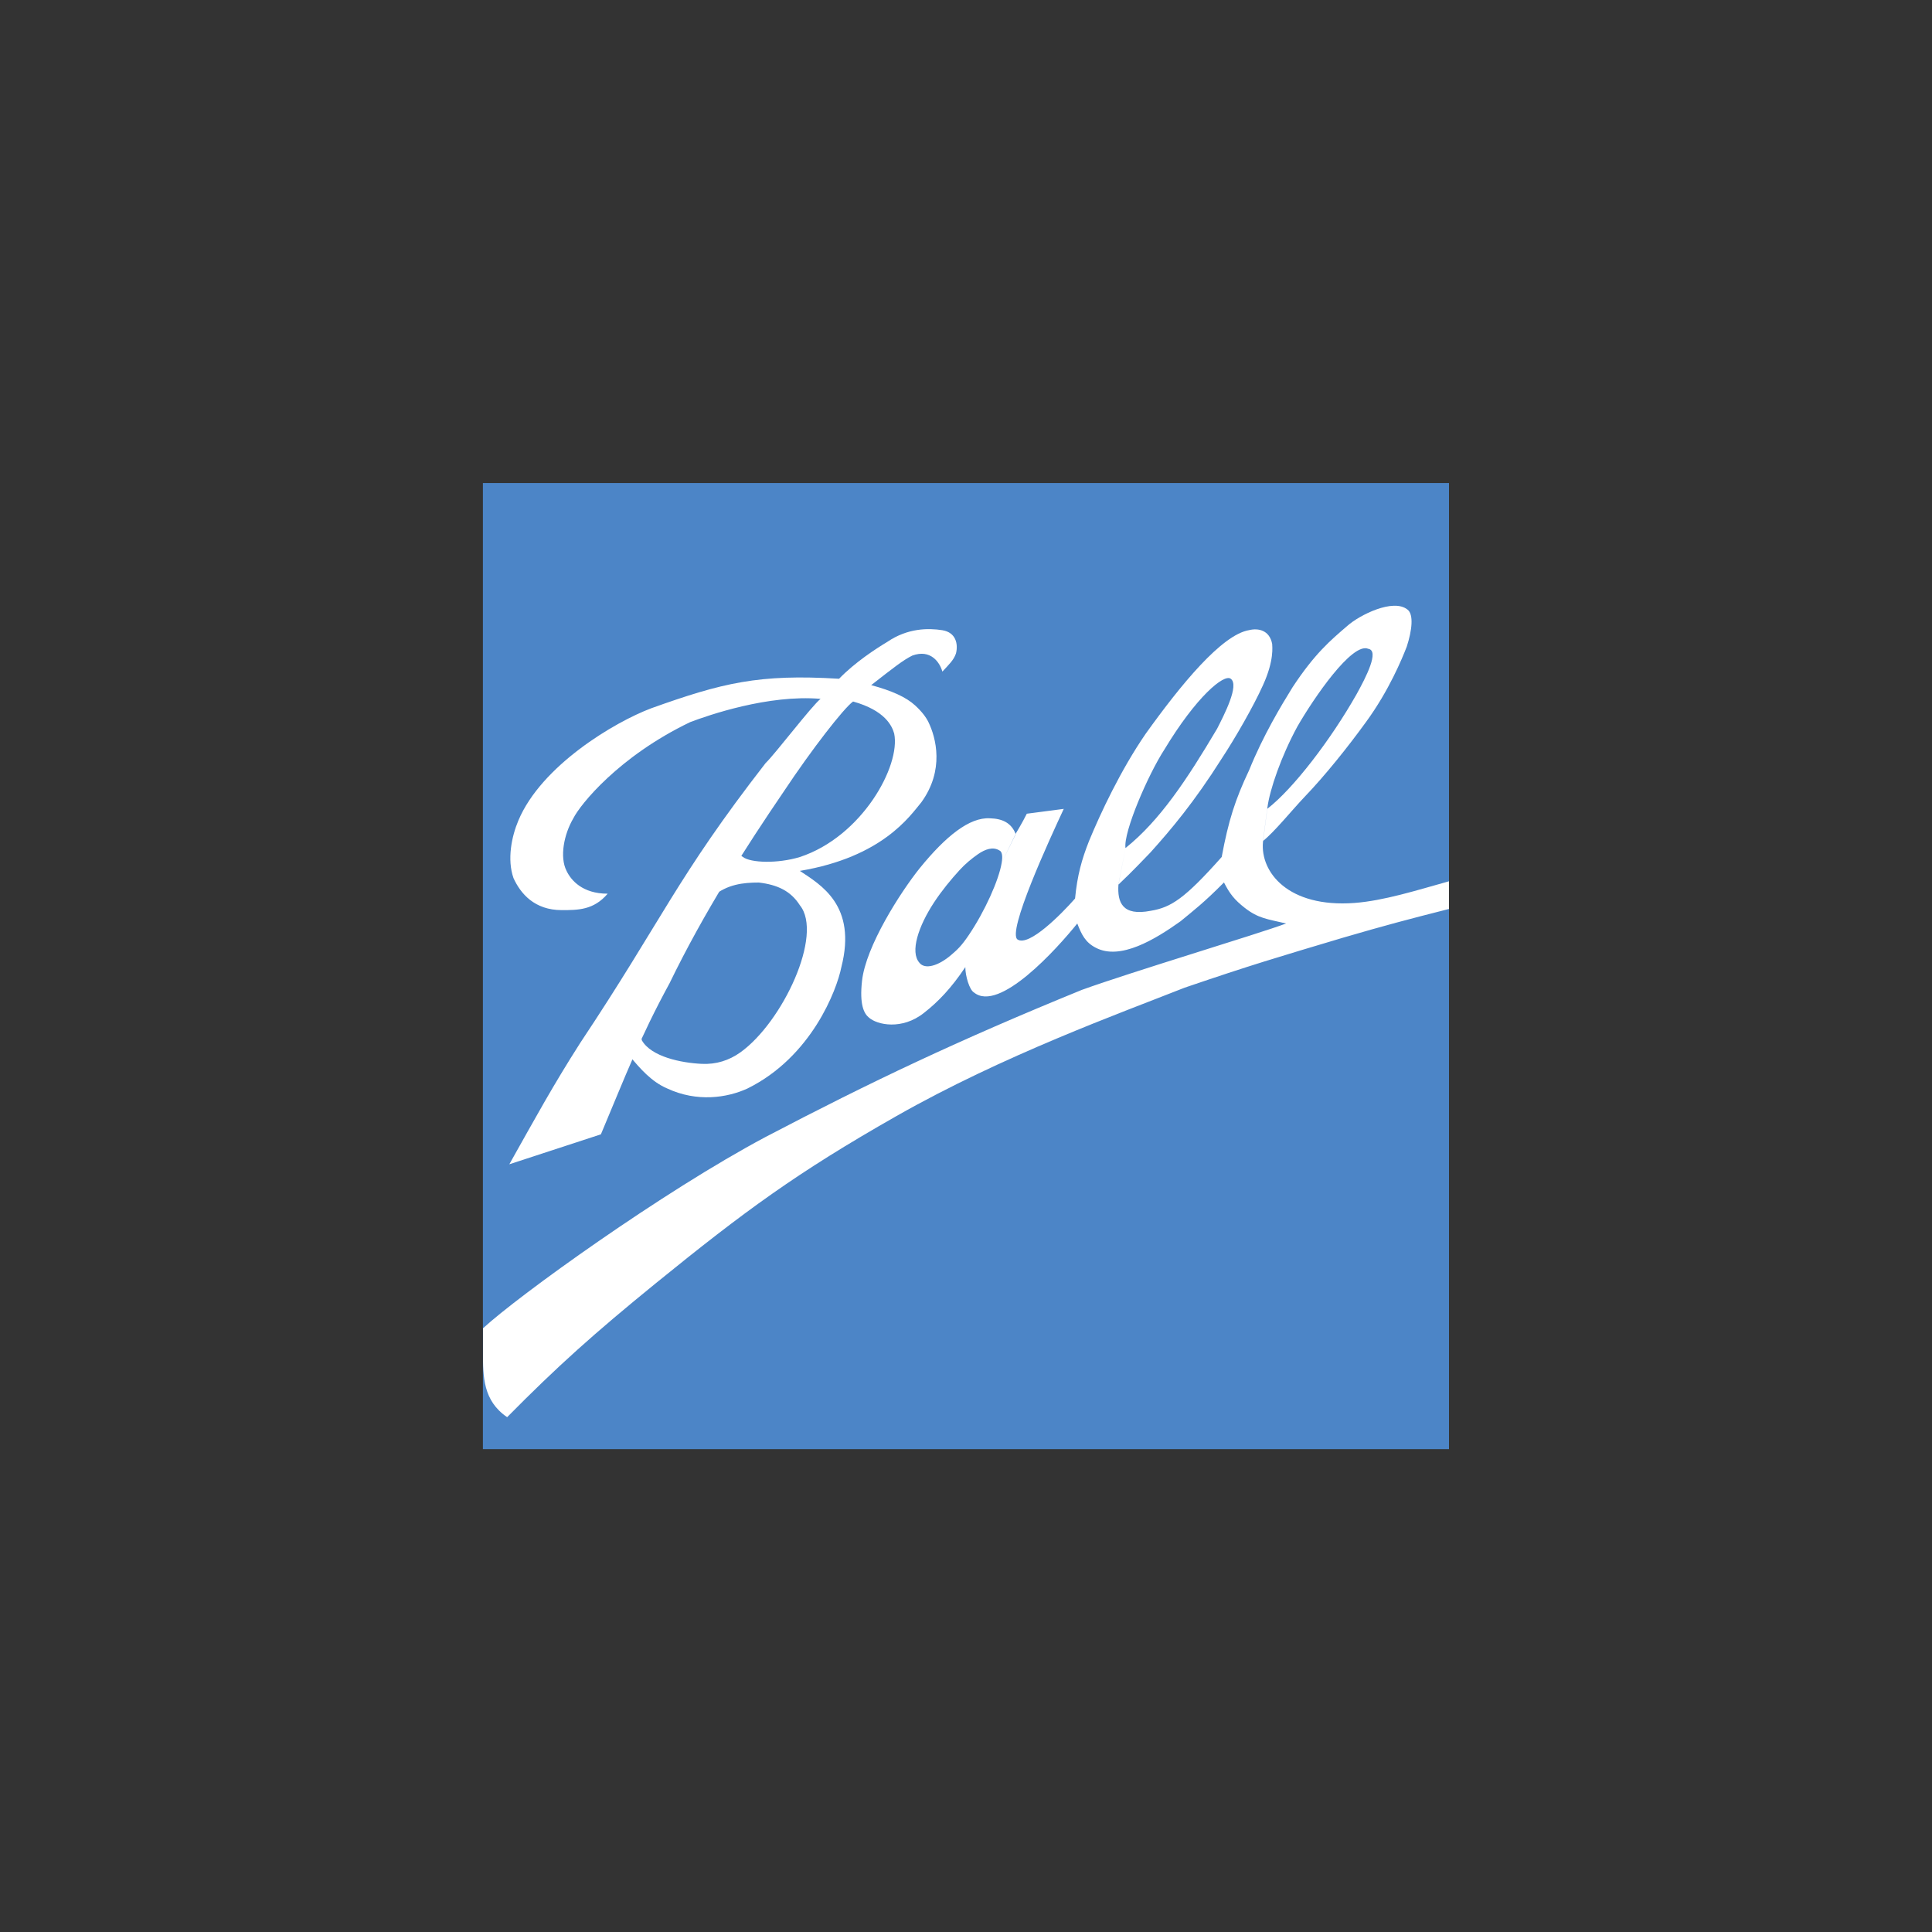
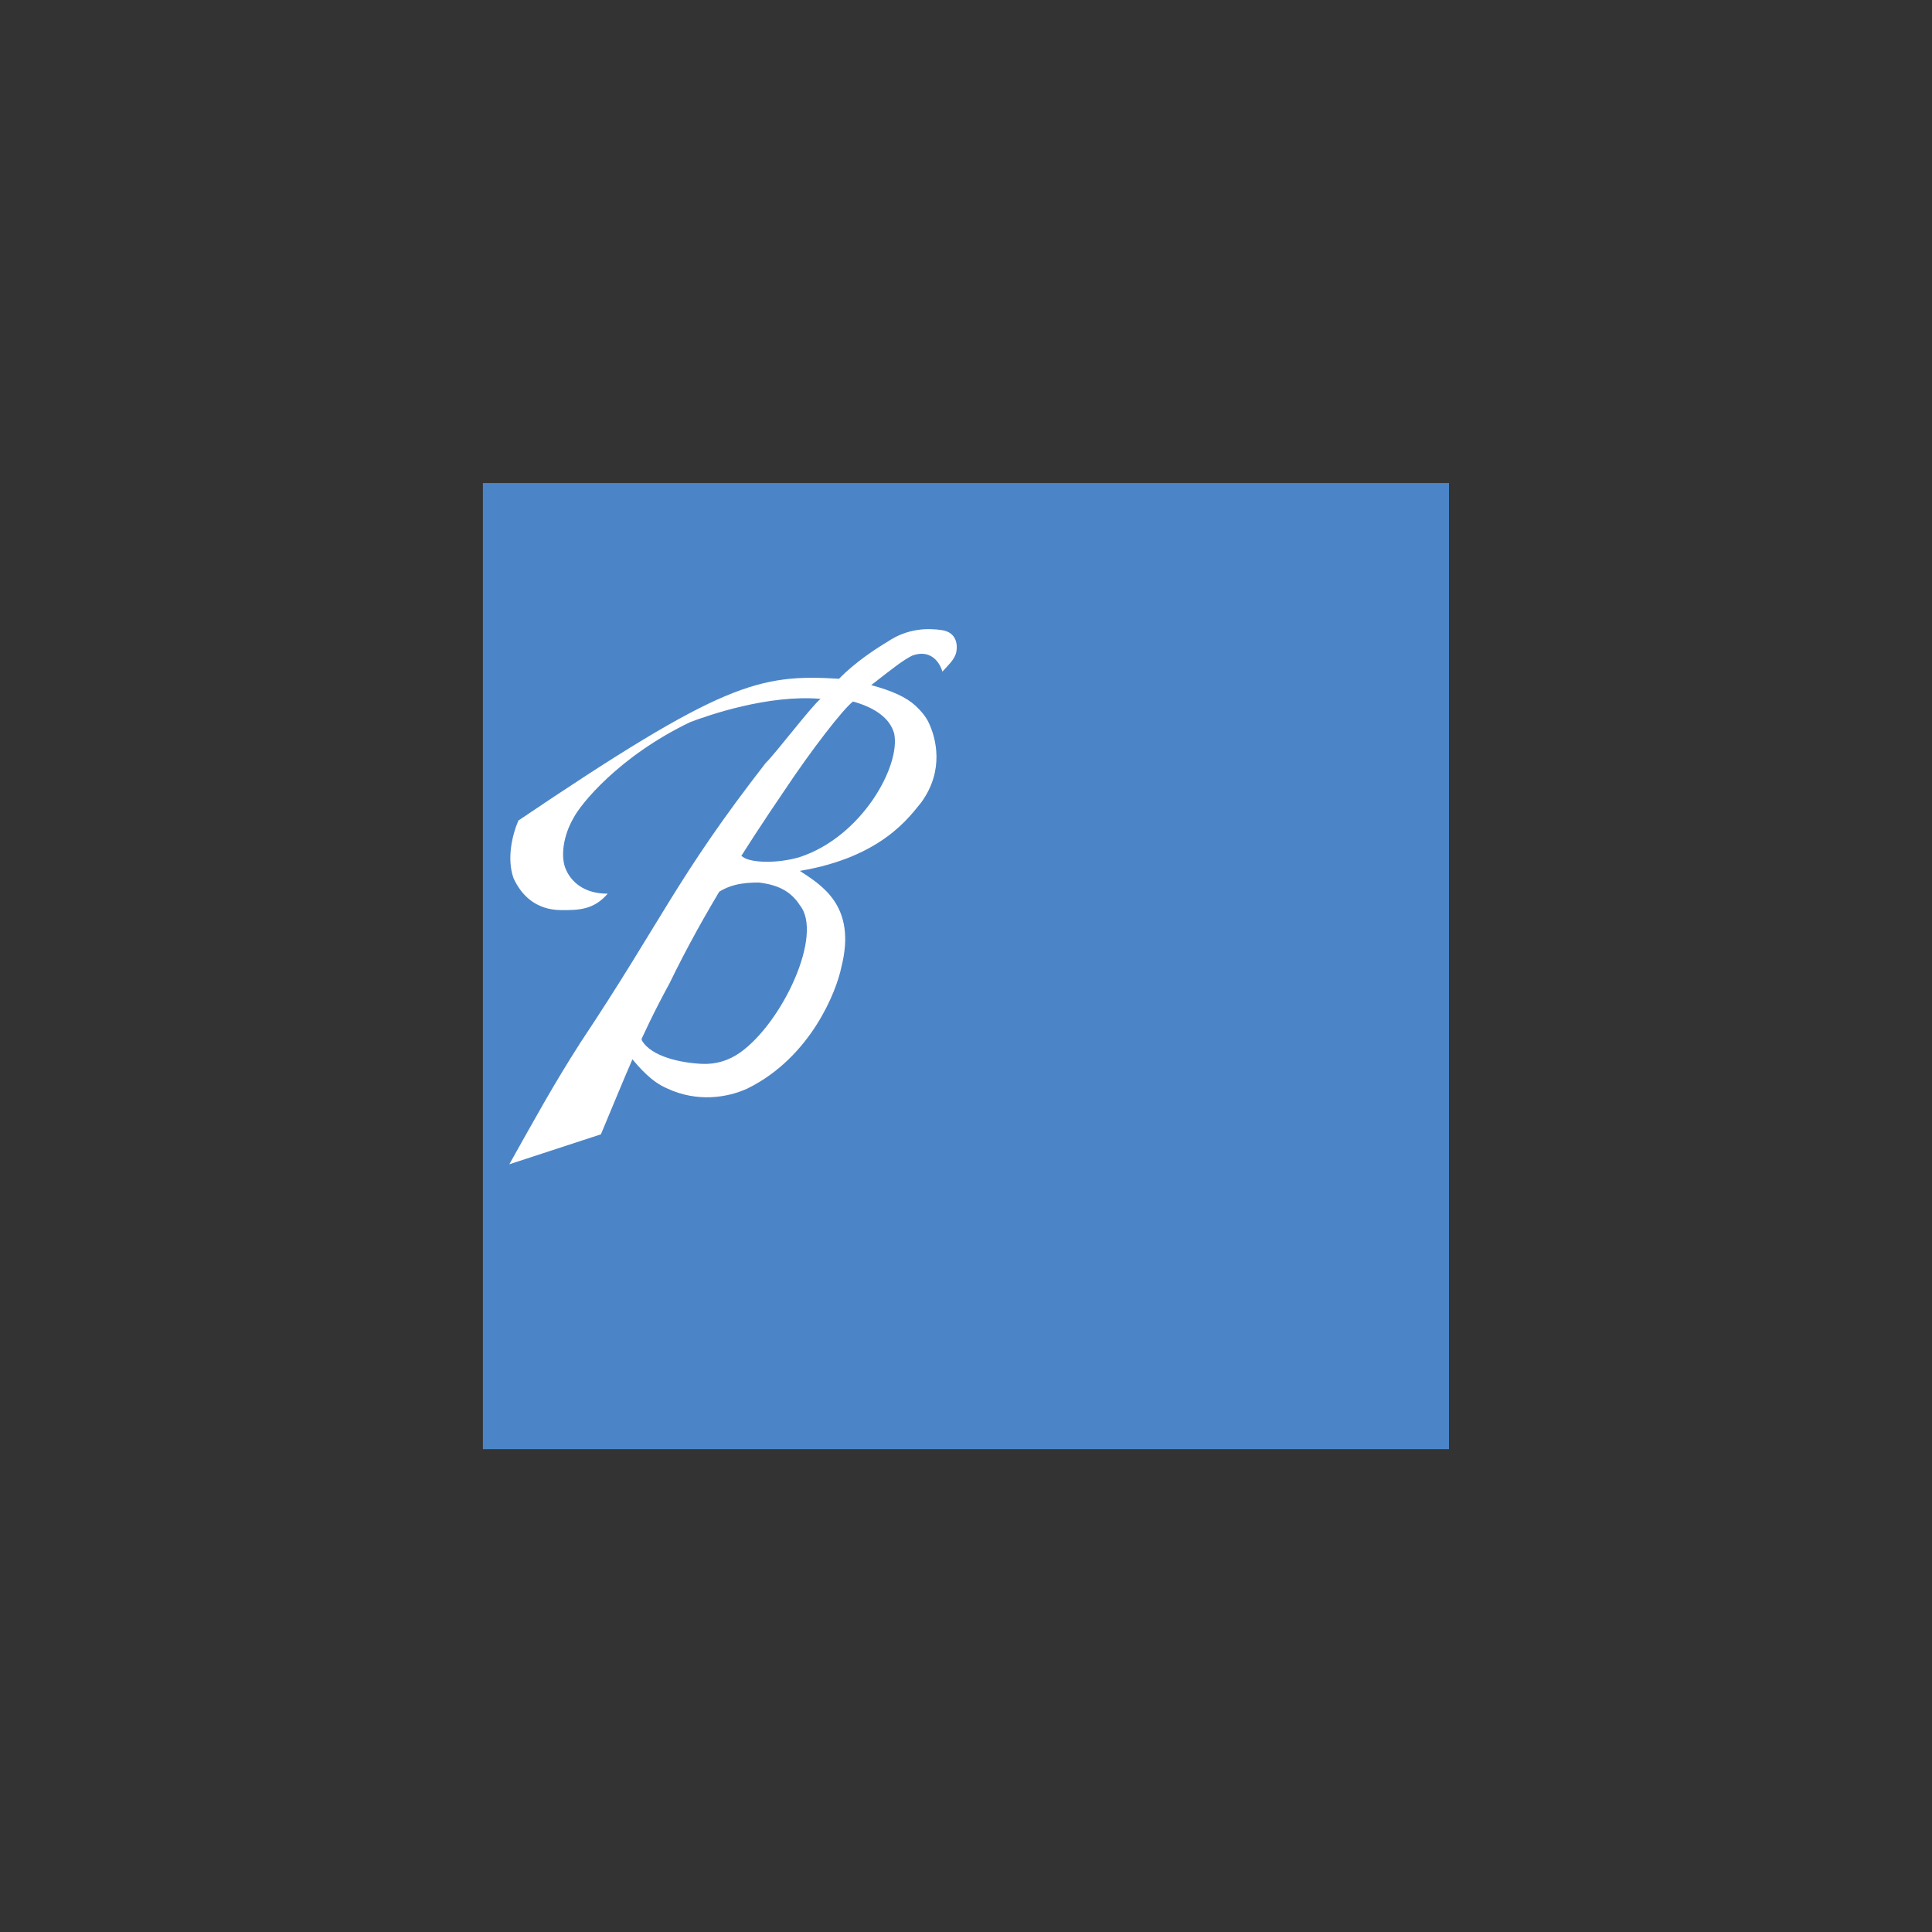
<svg xmlns="http://www.w3.org/2000/svg" width="40" height="40" viewBox="0 0 40 40" fill="none">
  <rect x="0" y="0" width="40" height="40" fill="#333333" stroke="none" />
  <path d="M9.998 10.001H30V30.003H9.998V10.001Z" fill="#4C85C7" />
-   <path d="M10.545 24.105C11.101 23.116 11.44 22.49 12.012 21.594C13.72 19.029 14.002 18.179 15.851 15.799C16.047 15.612 16.803 14.617 16.989 14.469C15.905 14.376 14.664 14.809 14.291 14.95C12.814 15.658 12.012 16.657 11.87 16.943C11.676 17.273 11.583 17.744 11.73 18.031C11.823 18.226 12.059 18.503 12.581 18.503C12.292 18.843 11.965 18.843 11.63 18.843C11.068 18.843 10.778 18.503 10.631 18.179C10.496 17.793 10.592 17.32 10.732 16.989C11.207 15.853 12.721 14.95 13.486 14.663C14.954 14.138 15.711 13.951 17.372 14.053C17.701 13.713 18.13 13.434 18.373 13.288C18.793 13.002 19.222 13.002 19.511 13.048C19.793 13.094 19.84 13.335 19.793 13.527C19.747 13.667 19.644 13.76 19.511 13.905C19.457 13.713 19.268 13.434 18.888 13.573C18.699 13.667 18.513 13.813 18.037 14.185C18.461 14.299 18.761 14.433 18.949 14.607C19.083 14.73 19.172 14.847 19.222 14.95C19.379 15.272 19.558 15.945 19.075 16.611C18.839 16.895 18.27 17.744 16.56 18.031C16.989 18.317 17.747 18.742 17.419 20.025C17.325 20.496 16.803 21.88 15.476 22.536C15.054 22.73 14.431 22.823 13.815 22.536C13.486 22.397 13.243 22.111 13.05 21.88L13.432 21.02C13.393 21.169 13.243 21.399 13.29 21.541C13.486 21.88 14.103 22.006 14.529 22.026C14.827 22.04 15.093 21.956 15.329 21.788C16.205 21.161 17.053 19.347 16.56 18.742C16.371 18.445 16.094 18.317 15.711 18.272C15.383 18.272 15.057 18.309 14.759 18.558L15.329 17.56C15.289 17.698 15.352 17.722 15.383 17.744C15.541 17.864 16.094 17.885 16.56 17.744C17.848 17.32 18.652 15.853 18.513 15.187C18.468 15.028 18.324 14.709 17.662 14.524C17.468 14.663 16.803 15.52 16.234 16.377C15.429 17.56 14.578 18.881 13.862 20.358C13.243 21.494 12.957 22.259 12.441 23.485L10.545 24.105Z" fill="white" />
-   <path fill-rule="evenodd" clip-rule="evenodd" d="M26.148 17.439C26.094 18.055 26.666 18.795 28.039 18.695C28.657 18.648 29.327 18.433 30 18.246V18.819C29.14 19.037 28.679 19.159 27.806 19.414C26.44 19.822 25.91 19.977 24.529 20.448C23.202 20.973 20.774 21.848 18.558 23.108C16.502 24.276 15.414 25.076 13.578 26.568C12.303 27.605 11.533 28.294 10.5 29.341C10 29.001 10 28.501 10 28.001V27.501C10.719 26.835 13.718 24.674 15.85 23.54C18.035 22.396 19.838 21.539 22.397 20.495C23.445 20.116 26.05 19.336 26.628 19.12C26.236 19.028 26.052 19.015 25.77 18.795C25.562 18.632 25.46 18.506 25.341 18.27C24.919 18.695 24.723 18.841 24.443 19.073C23.911 19.453 23.192 19.887 22.687 19.622C22.471 19.511 22.393 19.35 22.304 19.12C21.882 19.644 20.687 20.973 20.165 20.548C20.072 20.495 19.986 20.208 19.986 20.023C19.697 20.456 19.424 20.742 19.127 20.973C18.676 21.33 18.161 21.221 17.989 21.067C17.886 20.983 17.793 20.796 17.847 20.31C17.925 19.591 18.644 18.472 19.041 17.976C19.581 17.311 20.072 16.918 20.494 16.942C20.751 16.949 20.937 17.033 21.03 17.27L20.739 17.862C20.762 17.723 20.748 17.628 20.687 17.605C20.559 17.528 20.401 17.578 20.245 17.687C20.118 17.775 19.981 17.889 19.87 18.011C19.688 18.209 19.494 18.446 19.338 18.684C19.013 19.179 18.839 19.707 19.034 19.931C19.148 20.081 19.431 19.998 19.697 19.768C19.823 19.66 19.904 19.586 20.056 19.362C20.388 18.871 20.681 18.221 20.739 17.862L21.041 17.24C21.041 17.24 21.166 17.034 21.259 16.847L22.024 16.747C21.735 17.367 20.837 19.312 21.07 19.453C21.306 19.599 21.968 18.933 22.258 18.603C22.304 18.122 22.397 17.792 22.547 17.413C22.78 16.847 23.202 15.943 23.724 15.186C24.443 14.183 25.294 13.139 25.863 13.046C26.05 13 26.285 13.046 26.339 13.333C26.339 13.379 26.386 13.665 26.15 14.183C25.957 14.615 25.574 15.281 25.294 15.706C24.723 16.609 24.247 17.173 23.817 17.651C23.678 17.792 23.474 18.015 23.155 18.316L23.302 17.558C24.014 16.988 24.576 16.138 25.199 15.087C25.341 14.807 25.667 14.183 25.48 14.052C25.341 13.949 24.769 14.421 24.107 15.519C23.771 16.036 23.256 17.226 23.302 17.558L23.156 18.318C23.132 18.68 23.234 18.972 23.825 18.857C24.247 18.787 24.529 18.603 25.294 17.743C25.434 16.988 25.574 16.553 25.863 15.943C26.15 15.232 26.526 14.608 26.761 14.229C27.22 13.532 27.541 13.262 27.9 12.954C28.143 12.738 28.844 12.381 29.141 12.621C29.273 12.721 29.234 13.053 29.126 13.386C29.03 13.634 28.758 14.297 28.282 14.948C27.907 15.465 27.438 16.053 27.002 16.507C26.744 16.779 26.386 17.223 26.15 17.411L26.236 16.747C26.777 16.33 27.556 15.31 28.086 14.374C28.282 14.02 28.564 13.471 28.329 13.433C27.993 13.287 27.191 14.467 26.862 15.04C26.526 15.657 26.29 16.344 26.241 16.716L26.148 17.439Z" fill="white" />
+   <path d="M10.545 24.105C11.101 23.116 11.44 22.49 12.012 21.594C13.72 19.029 14.002 18.179 15.851 15.799C16.047 15.612 16.803 14.617 16.989 14.469C15.905 14.376 14.664 14.809 14.291 14.95C12.814 15.658 12.012 16.657 11.87 16.943C11.676 17.273 11.583 17.744 11.73 18.031C11.823 18.226 12.059 18.503 12.581 18.503C12.292 18.843 11.965 18.843 11.63 18.843C11.068 18.843 10.778 18.503 10.631 18.179C10.496 17.793 10.592 17.32 10.732 16.989C14.954 14.138 15.711 13.951 17.372 14.053C17.701 13.713 18.13 13.434 18.373 13.288C18.793 13.002 19.222 13.002 19.511 13.048C19.793 13.094 19.84 13.335 19.793 13.527C19.747 13.667 19.644 13.76 19.511 13.905C19.457 13.713 19.268 13.434 18.888 13.573C18.699 13.667 18.513 13.813 18.037 14.185C18.461 14.299 18.761 14.433 18.949 14.607C19.083 14.73 19.172 14.847 19.222 14.95C19.379 15.272 19.558 15.945 19.075 16.611C18.839 16.895 18.27 17.744 16.56 18.031C16.989 18.317 17.747 18.742 17.419 20.025C17.325 20.496 16.803 21.88 15.476 22.536C15.054 22.73 14.431 22.823 13.815 22.536C13.486 22.397 13.243 22.111 13.05 21.88L13.432 21.02C13.393 21.169 13.243 21.399 13.29 21.541C13.486 21.88 14.103 22.006 14.529 22.026C14.827 22.04 15.093 21.956 15.329 21.788C16.205 21.161 17.053 19.347 16.56 18.742C16.371 18.445 16.094 18.317 15.711 18.272C15.383 18.272 15.057 18.309 14.759 18.558L15.329 17.56C15.289 17.698 15.352 17.722 15.383 17.744C15.541 17.864 16.094 17.885 16.56 17.744C17.848 17.32 18.652 15.853 18.513 15.187C18.468 15.028 18.324 14.709 17.662 14.524C17.468 14.663 16.803 15.52 16.234 16.377C15.429 17.56 14.578 18.881 13.862 20.358C13.243 21.494 12.957 22.259 12.441 23.485L10.545 24.105Z" fill="white" />
</svg>